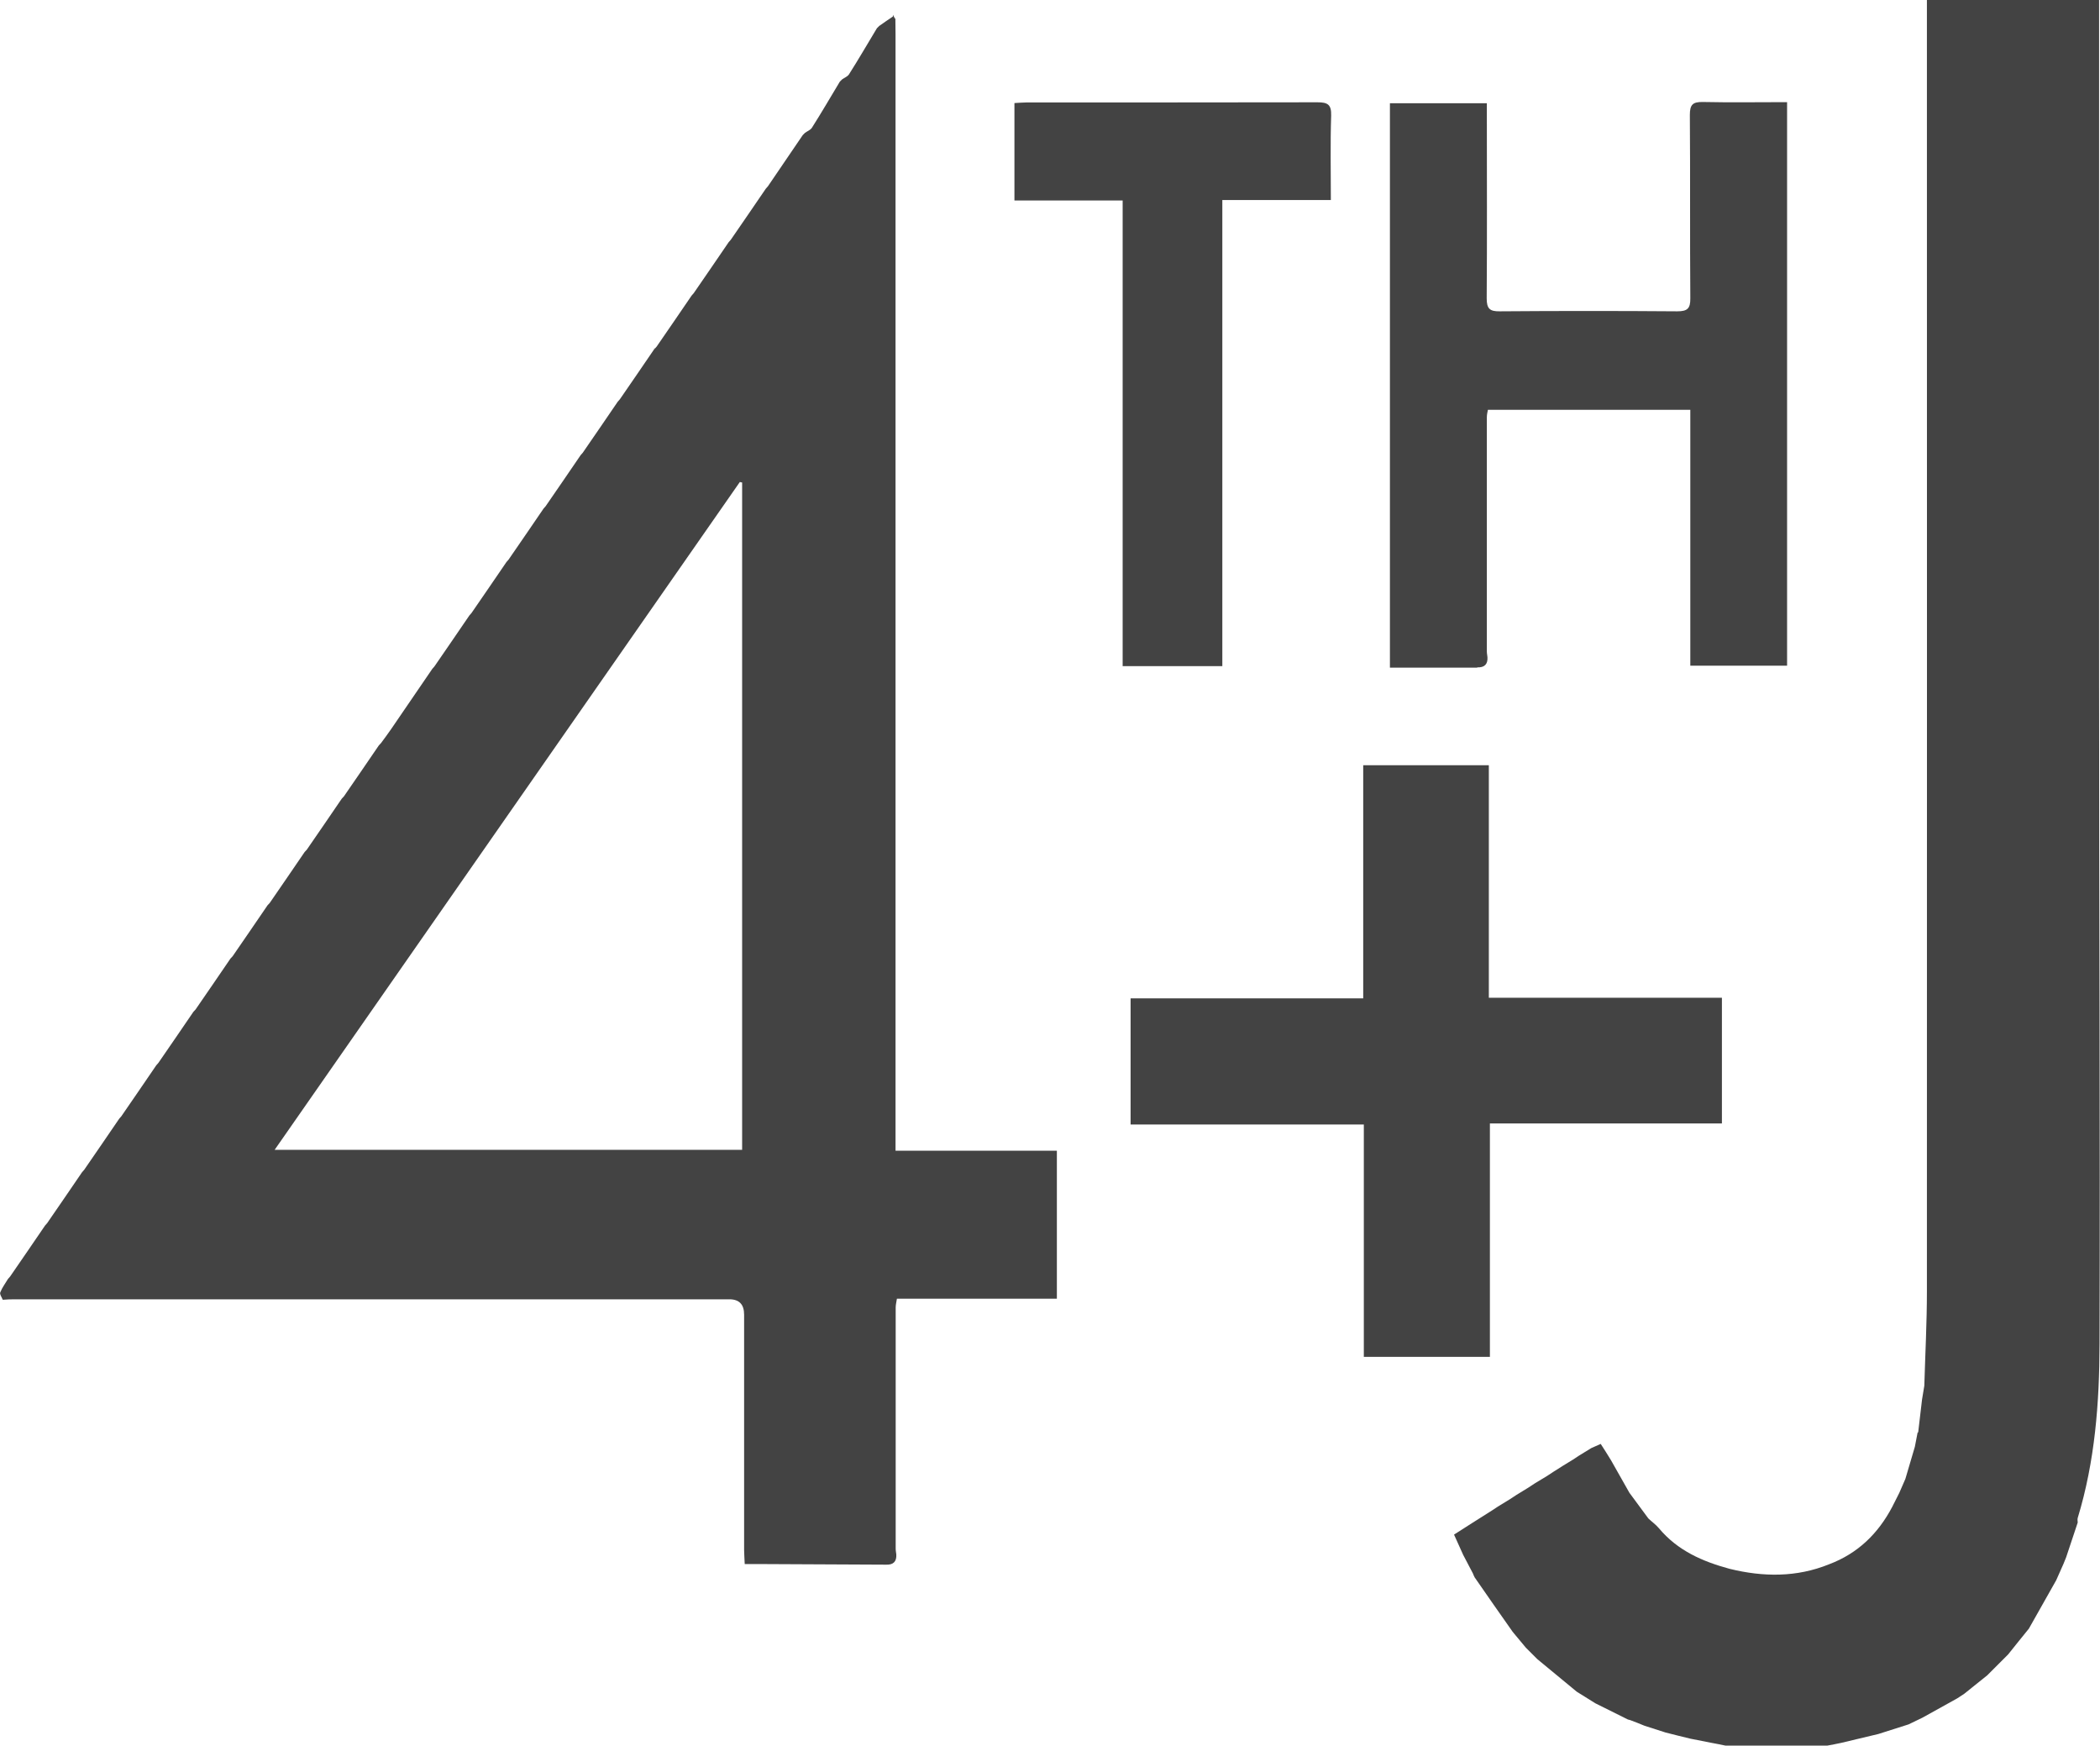
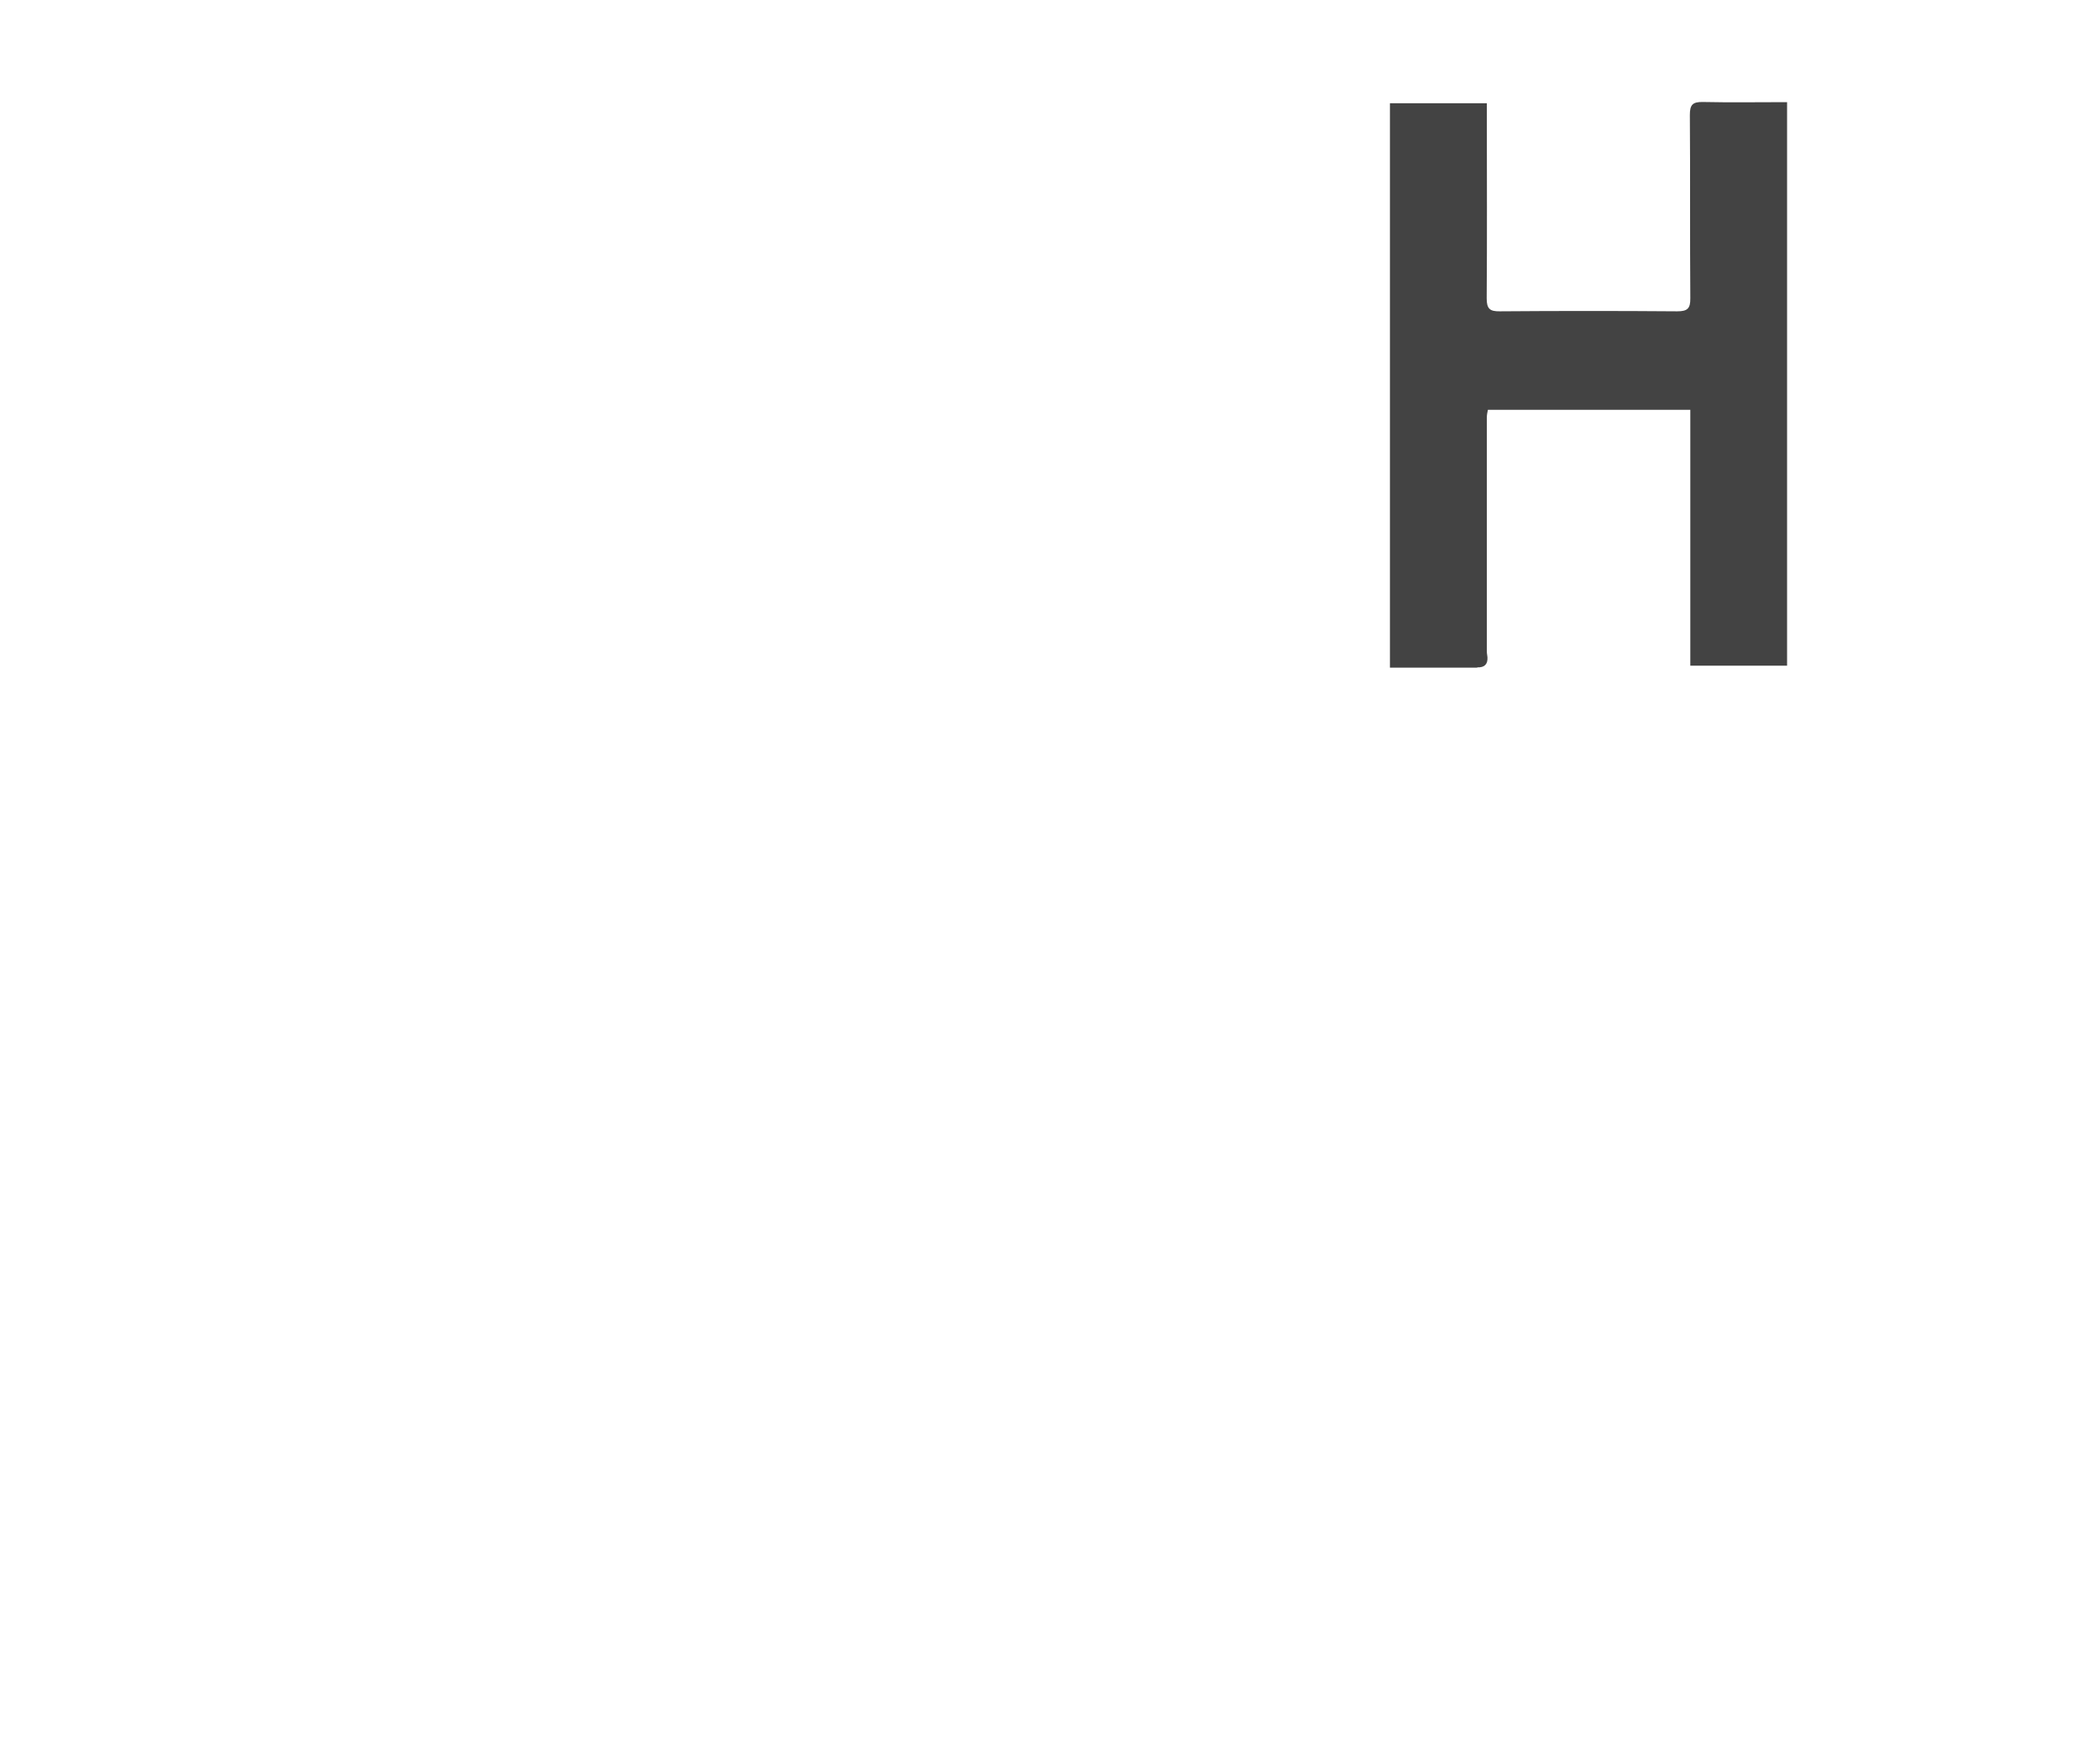
<svg xmlns="http://www.w3.org/2000/svg" id="Layer_2" data-name="Layer 2" viewBox="0 0 137.58 114.33">
  <g id="Layer_1-2" data-name="Layer 1">
    <g>
-       <path d="M42.88,22.86c.04-.05.09-.1.14-.16.77-1.12,1.53-2.22,2.29-3.34.04-.05.09-.1.14-.16.77-1.12,1.53-2.22,2.29-3.34.04-.05.09-.1.14-.16.77-1.12,1.53-2.22,2.29-3.34.04-.05.09-.1.14-.16.76-1.12,1.52-2.23,2.28-3.35.05-.05.1-.1.15-.15.15-.11.35-.18.45-.33.63-.99,1.22-2.01,1.83-3.02.05-.05.1-.1.15-.15.15-.11.35-.18.45-.33.63-.99,1.22-2.01,1.83-3.02.05-.05.1-.1.15-.15.3-.21.6-.42.9-.62.05.05.11.11.16.16,0,.33.01.66.01.99v73.14h10.57v9.69h-10.48c-.04.25-.08.41-.08.58v15.8c0,.13.03.25.04.37.03.47-.2.69-.67.67-2.76-.01-5.52-.03-8.27-.04h-.99c-.01-.34-.04-.63-.04-.92v-15.41c0-.68-.32-1.01-.97-1.01H.94c-.25,0-.51.01-.76.03-.06-.16-.22-.37-.16-.49.12-.31.33-.58.5-.87.04-.05.09-.1.14-.16.77-1.12,1.53-2.22,2.29-3.34.04-.05.09-.1.14-.16.77-1.12,1.53-2.22,2.29-3.34.04-.05.09-.1.14-.16.77-1.12,1.53-2.22,2.29-3.34.04-.05.09-.1.14-.16.77-1.12,1.53-2.22,2.29-3.34.04-.05.09-.1.14-.16.77-1.12,1.53-2.22,2.29-3.34.04-.05.1-.1.14-.15.77-1.12,1.53-2.22,2.29-3.34.04-.05.1-.1.14-.15.77-1.12,1.53-2.22,2.29-3.34.04-.05.1-.1.14-.15.77-1.12,1.53-2.22,2.29-3.34.04-.05.1-.1.14-.15.77-1.12,1.53-2.22,2.29-3.34.04-.05.1-.1.14-.15.77-1.12,1.53-2.22,2.29-3.34.04-.05.1-.1.14-.15.22-.3.45-.6.66-.91.9-1.32,1.8-2.64,2.7-3.95.04-.05.09-.1.14-.16.77-1.12,1.53-2.22,2.29-3.34.04-.05.09-.1.14-.16.77-1.12,1.53-2.22,2.29-3.34.04-.05.09-.1.14-.16.77-1.12,1.53-2.22,2.29-3.34.04-.05.09-.1.14-.16.77-1.12,1.53-2.22,2.29-3.34.04-.05.09-.1.14-.16.77-1.12,1.53-2.22,2.29-3.34.04-.05.09-.1.14-.16.77-1.12,1.53-2.22,2.29-3.34l-.06.02ZM17.99,75.31h30.63V31.6c-.05,0-.1-.02-.15-.03-10.11,14.51-20.22,29.02-30.47,43.73Z" fill="#434343" />
-       <path d="M125.67,93.8c.08-.71.17-1.42.25-2.13.05-.3.1-.61.15-.91.06-2.07.17-4.13.17-6.2.01-27.88,0-55.76,0-83.63v-.93h11.28v.93c0,14.48,0,28.97,0,43.45,0,14.56.07,29.11.03,43.67-.01,3.83-.3,7.67-1.43,11.37-.03.1,0,.2,0,.3-.25.76-.51,1.52-.76,2.28l-.17.42c-.16.36-.32.72-.48,1.08-.6,1.06-1.2,2.12-1.79,3.17-.45.56-.91,1.12-1.36,1.69l-1.37,1.37c-.51.41-1.01.81-1.51,1.21-.15.1-.3.2-.46.3-.75.42-1.51.84-2.27,1.26-.3.15-.61.29-.91.44-.66.21-1.32.42-1.98.63-.81.19-1.62.39-2.43.58-.3.06-.61.13-.91.18h-6.68c-.3-.06-.61-.13-.91-.18-.46-.09-.91-.18-1.37-.27-.55-.13-1.1-.27-1.65-.41-.46-.15-.91-.29-1.37-.44-.31-.13-.62-.25-.94-.37-.05-.01-.1-.03-.15-.04-.71-.35-1.42-.71-2.13-1.06l-1.22-.76c-.86-.71-1.72-1.42-2.58-2.13l-.76-.76c-.27-.32-.53-.64-.8-.96-.01-.03-.03-.04-.05-.06-.84-1.19-1.67-2.38-2.5-3.58-.04-.08-.08-.16-.11-.25-.22-.41-.42-.81-.64-1.22-.2-.44-.4-.89-.6-1.33.82-.53,1.65-1.05,2.47-1.57.13-.09.27-.18.41-.27.27-.16.54-.33.8-.49.13-.09.27-.18.41-.27.27-.16.54-.33.8-.49.13-.09.27-.18.41-.27l.81-.49c.13-.09.27-.18.41-.27.42-.27.84-.53,1.27-.79.13-.09.27-.18.41-.27.27-.16.54-.33.8-.49.19-.08.38-.17.61-.27.23.35.46.72.68,1.08.4.7.8,1.41,1.2,2.12.41.56.82,1.12,1.24,1.68.23.22.5.41.7.65,1.22,1.46,2.85,2.17,4.62,2.65,2.2.54,4.39.57,6.53-.3,1.88-.71,3.21-2.01,4.13-3.76.15-.3.31-.61.46-.91.13-.31.27-.61.4-.92.21-.7.42-1.41.62-2.1.06-.31.12-.62.18-.93h.01Z" fill="#434343" />
-       <path d="M97.54,65.35h15.27v8.23h-15.2v15.29h-8.26v-15.22h-15.28v-8.26h15.24v-15.27h8.23v15.24h0Z" fill="#434343" />
      <path d="M96.78,43.73h-5.72V6.76h6.35v.86c0,3.97.02,7.95-.01,11.92,0,.68.2.86.86.85,3.87-.03,7.75-.03,11.62,0,.67,0,.87-.18.86-.86-.03-4,0-8-.03-12,0-.67.18-.86.85-.85,1.82.04,3.64.01,5.52.01v36.91h-6.34v-16.76h-13.26c-.03.15-.07.32-.07.49v15.34c0,.13.03.25.04.37.03.47-.2.69-.67.67h0Z" fill="#434343" />
-       <path d="M73.56,13.13h-7.1v-6.38c.26-.01.53-.04.79-.04,6.35,0,12.71,0,19.06-.01.68,0,.92.15.9.87-.06,1.82-.02,3.64-.02,5.53h-7.11v30.53h-6.53V13.13Z" fill="#434343" />
-       <path d="M58.5,1.12v-.15c.05.1.11.2.16.31-.05-.05-.11-.11-.16-.16Z" fill="#434343" />
    </g>
  </g>
</svg>